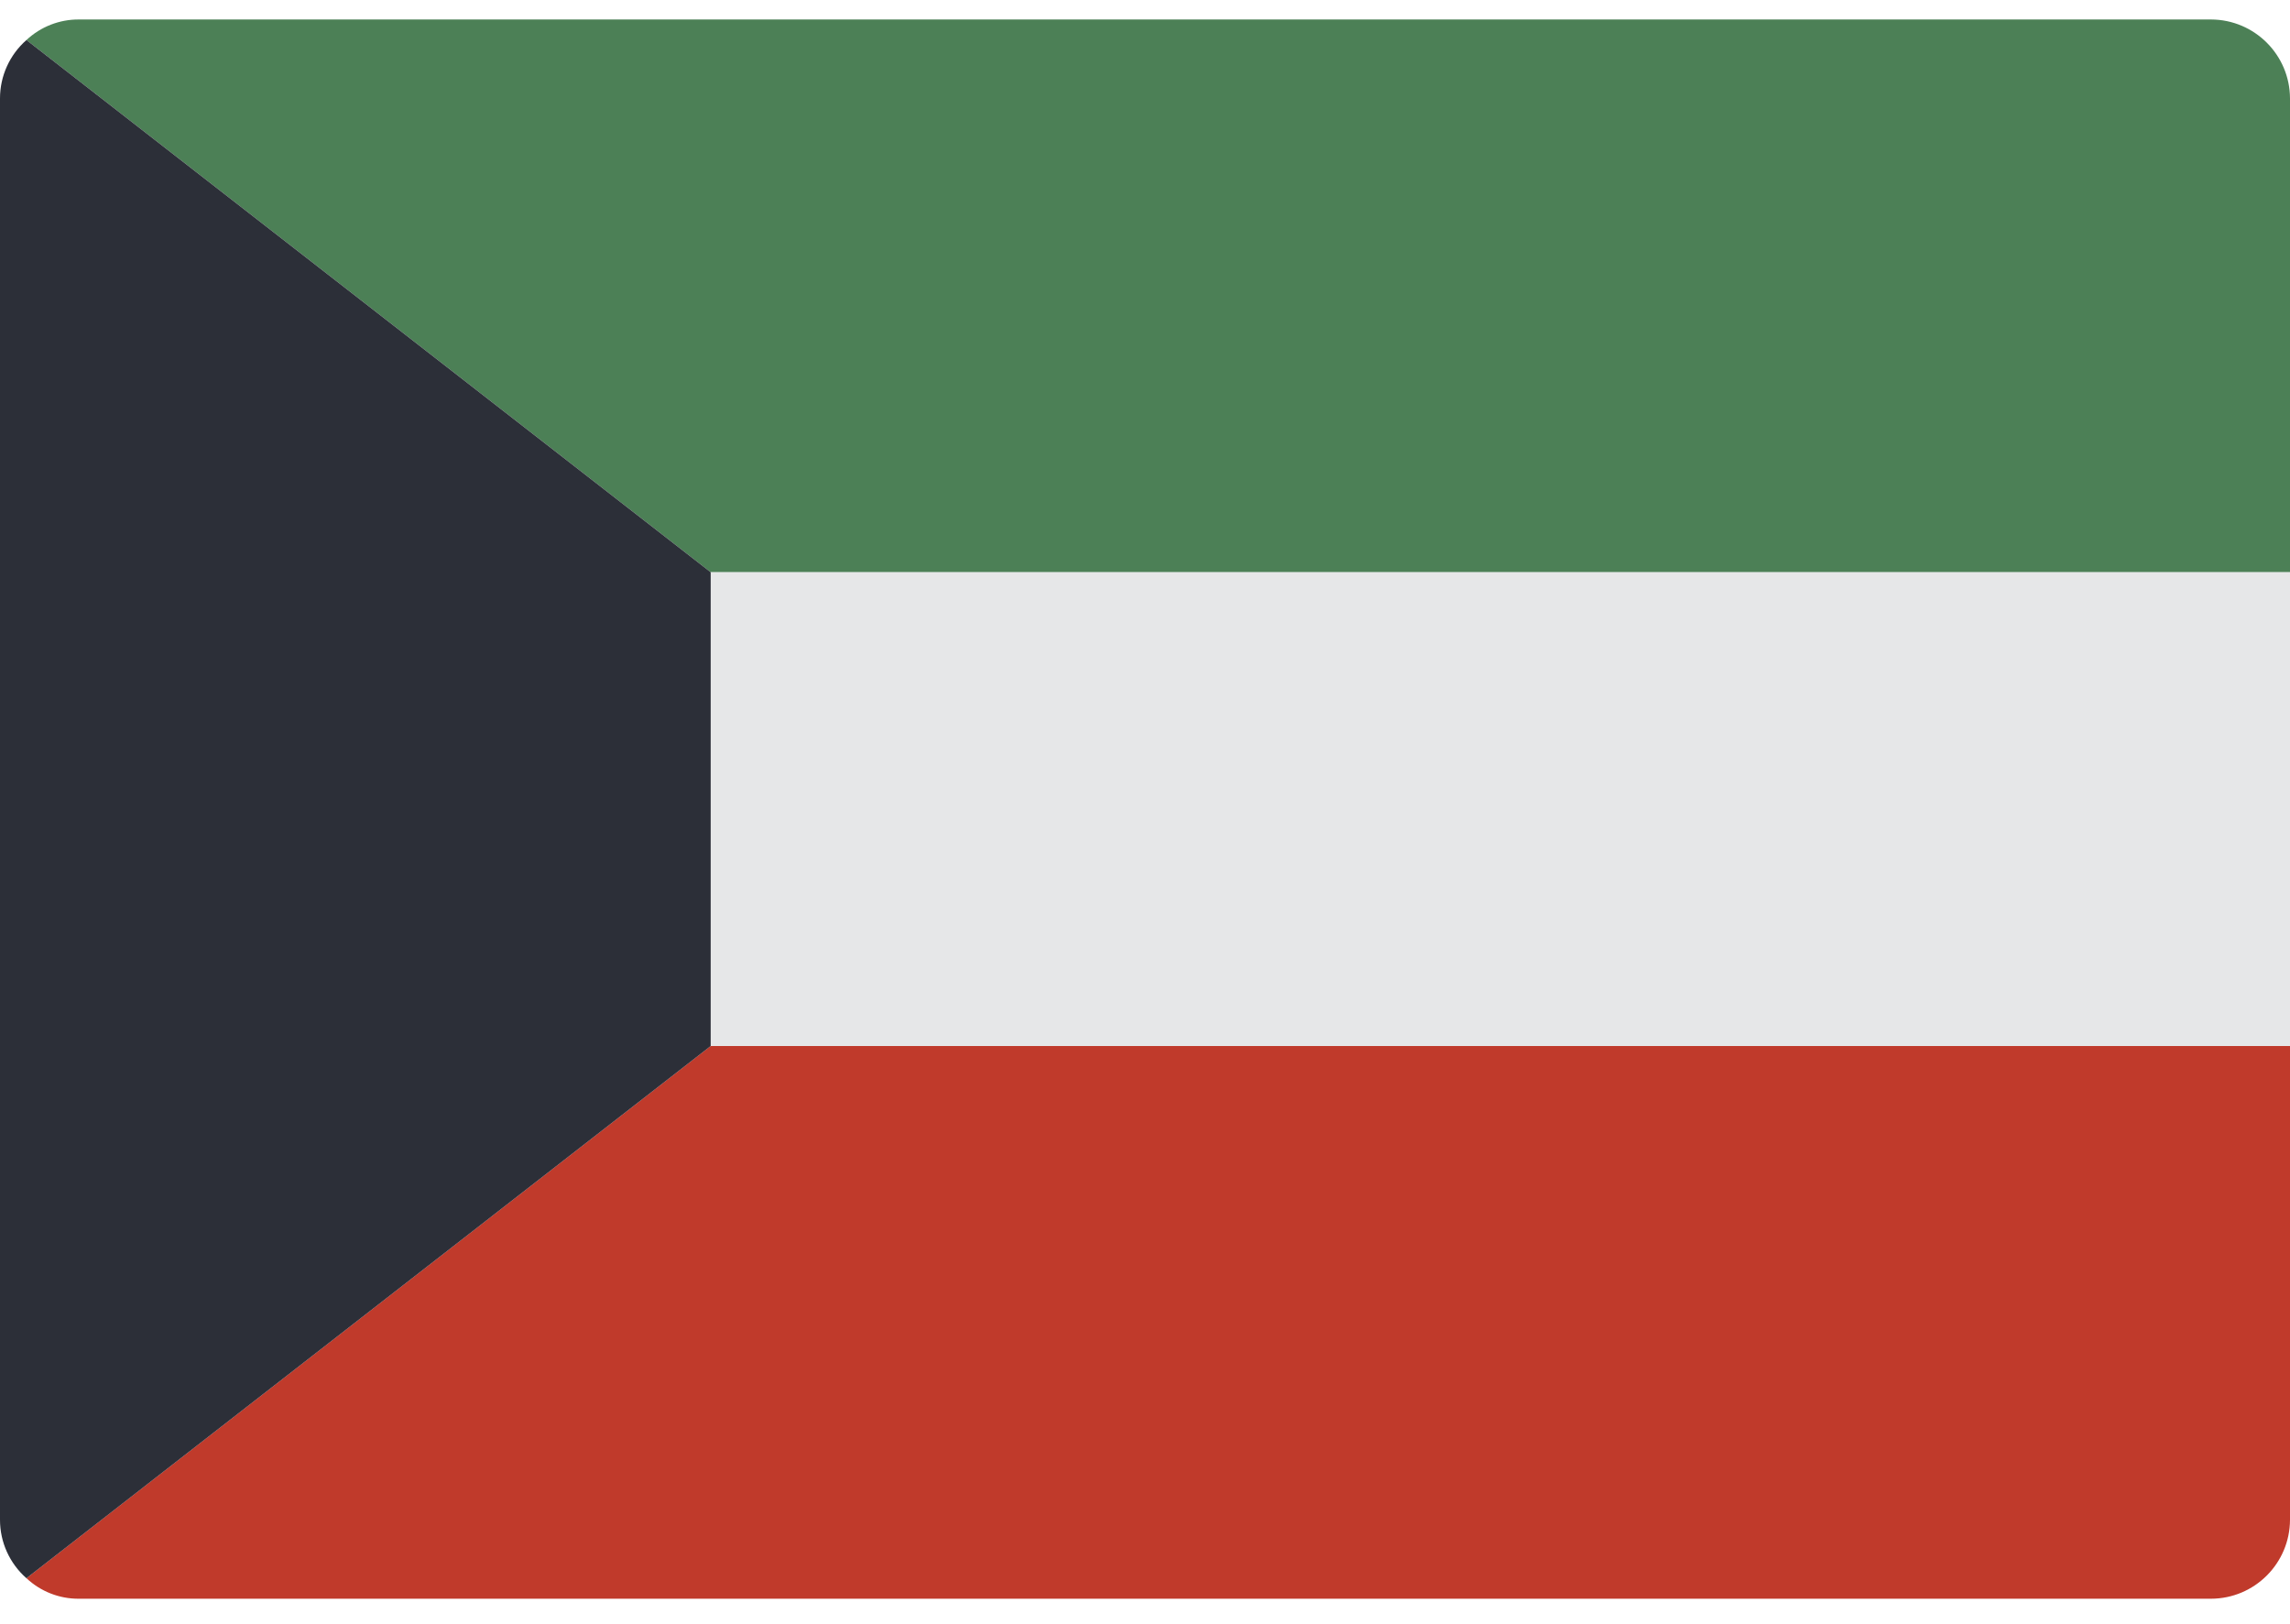
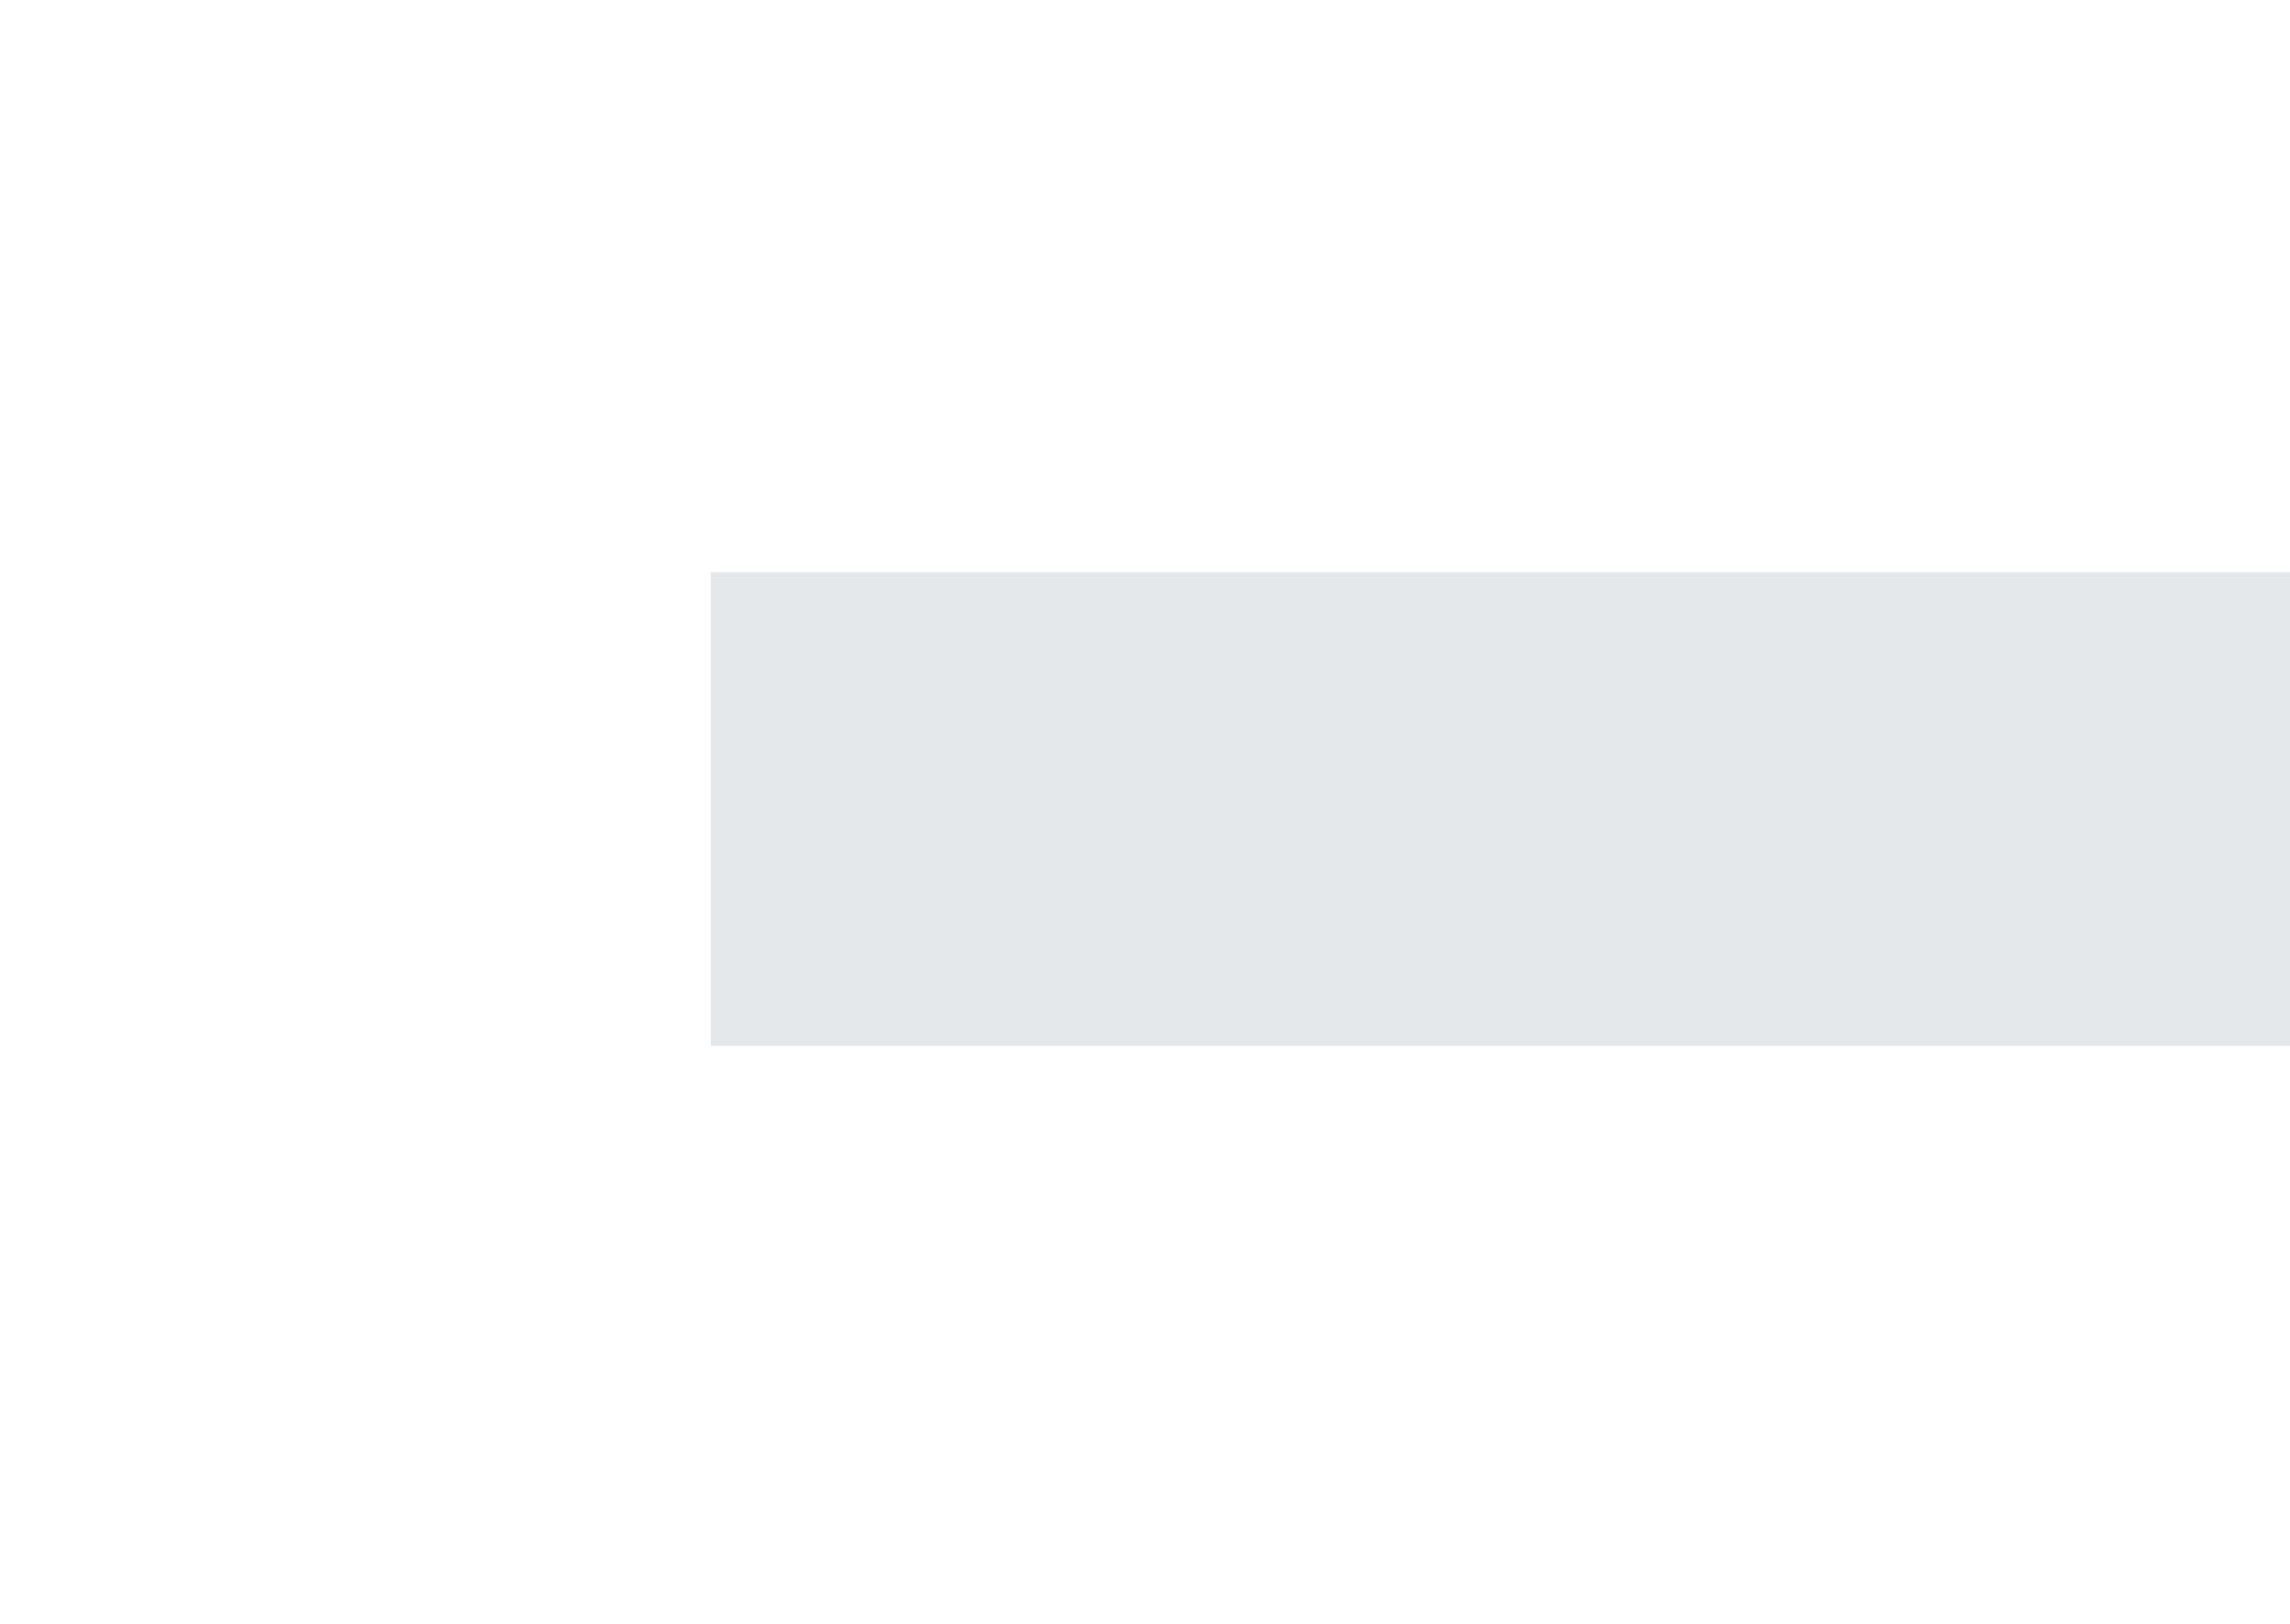
<svg xmlns="http://www.w3.org/2000/svg" width="86" height="61" viewBox="0 0 86 61" fill="none">
-   <path d="M86 3.698V21.491H26.69L0.993 1.503C1.528 1.003 2.233 0.727 2.965 0.732H83.034C84.67 0.737 85.995 2.062 86 3.698Z" fill="#4C8056" />
-   <path d="M86 39.284V57.077C85.995 58.713 84.67 60.038 83.034 60.042H2.965C2.233 60.048 1.528 59.772 0.993 59.271L26.689 39.284H86Z" fill="#C03A2B" />
-   <path d="M26.69 21.491H86V39.284H26.69V21.491Z" fill="#E6E7E8" />
-   <path d="M26.69 21.491V39.284L0.993 59.272C0.362 58.718 -0.001 57.918 8.89934e-07 57.077V3.698C-0.001 2.858 0.362 2.057 0.993 1.503L26.69 21.491Z" fill="#2C2F38" />
+   <path d="M26.69 21.491H86V39.284H26.69Z" fill="#E6E7E8" />
</svg>